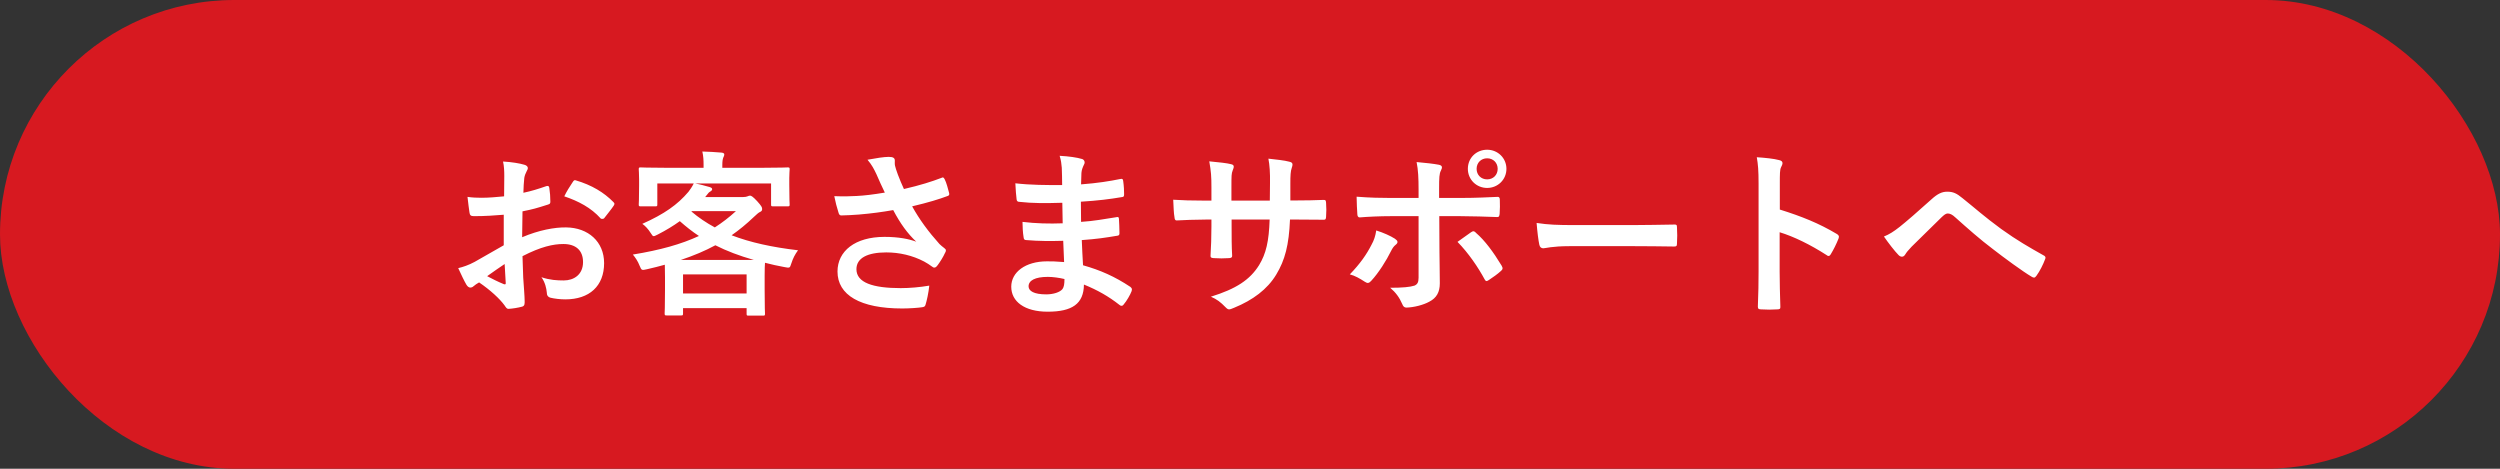
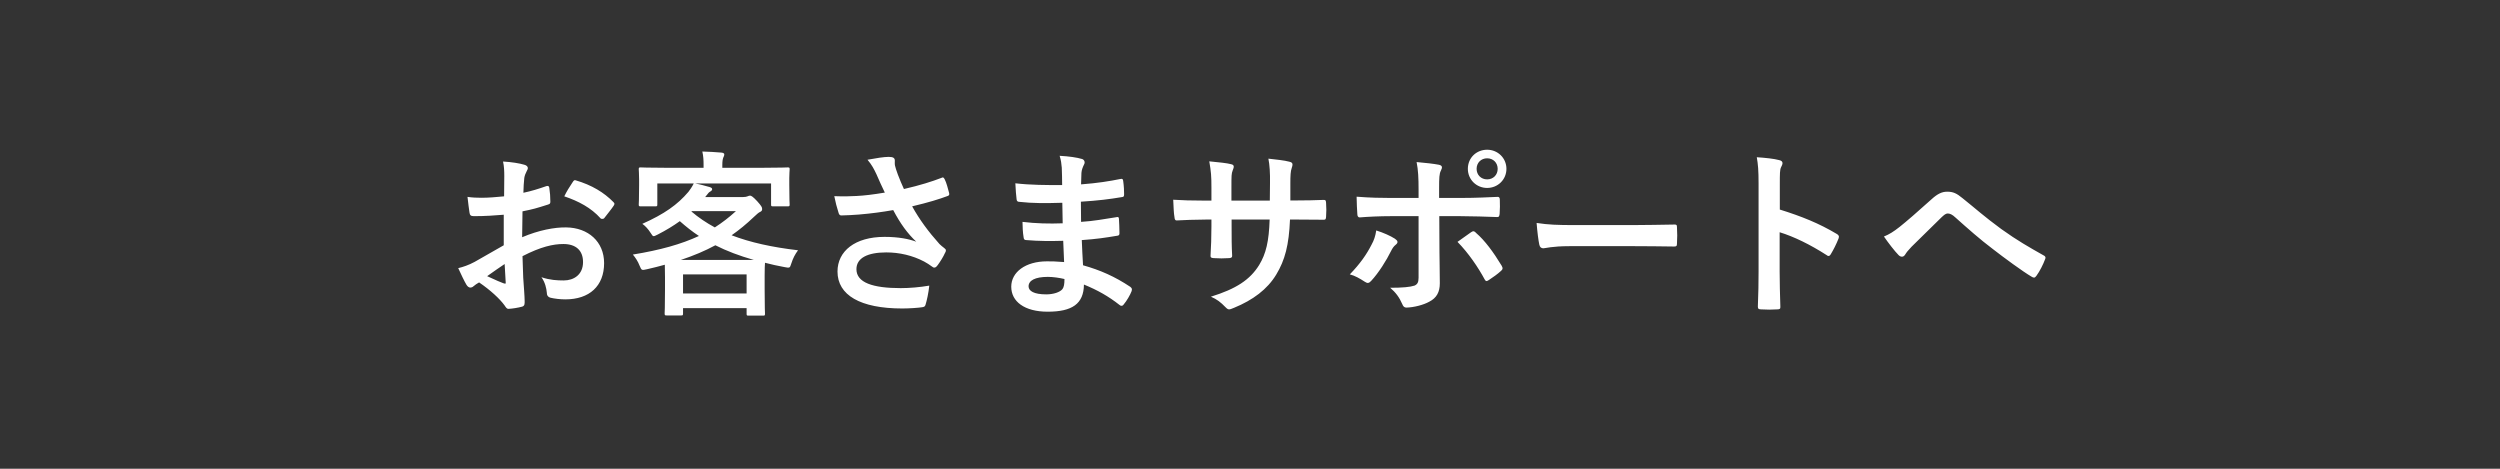
<svg xmlns="http://www.w3.org/2000/svg" width="224" height="42" viewBox="0 0 224 42" fill="none">
  <rect x="0" y="0" width="224" height="42" fill="#333333" stroke="none" />
-   <rect width="224" height="42" rx="21" fill="#D71920" />
-   <path d="M45.136 21.976V19.24C44.336 19.304 43.52 19.368 42.448 19.368C42.176 19.368 42.096 19.272 42.064 19.032C42.016 18.728 41.952 18.2 41.888 17.64C42.304 17.704 42.72 17.72 43.136 17.72C43.808 17.72 44.496 17.656 45.168 17.592C45.168 17.064 45.184 16.456 45.184 15.768C45.184 15.352 45.168 14.888 45.072 14.472C45.872 14.52 46.544 14.632 46.976 14.76C47.168 14.808 47.296 14.92 47.296 15.064C47.296 15.128 47.264 15.208 47.2 15.32C47.088 15.528 47.008 15.736 46.976 15.944C46.928 16.36 46.912 16.76 46.896 17.272C47.6 17.128 48.256 16.92 48.944 16.68C49.088 16.632 49.2 16.664 49.216 16.824C49.28 17.224 49.312 17.656 49.312 18.072C49.312 18.232 49.264 18.28 49.104 18.328C48.048 18.664 47.776 18.744 46.816 18.936C46.8 19.704 46.8 20.488 46.784 21.256C48.288 20.616 49.696 20.36 50.72 20.376C52.704 20.392 54.128 21.656 54.128 23.576C54.128 25.624 52.816 26.824 50.656 26.824C50.192 26.824 49.68 26.76 49.344 26.68C49.088 26.616 48.992 26.456 48.992 26.2C48.96 25.848 48.848 25.304 48.512 24.84C49.28 25.096 49.92 25.128 50.512 25.128C51.408 25.128 52.24 24.616 52.24 23.48C52.24 22.44 51.6 21.864 50.48 21.864C49.568 21.864 48.464 22.104 46.816 22.952C46.832 23.624 46.848 24.168 46.88 24.872C46.928 25.576 47.008 26.584 47.008 26.952C47.008 27.176 47.04 27.416 46.768 27.48C46.416 27.576 45.904 27.656 45.584 27.672C45.408 27.688 45.344 27.56 45.2 27.352C44.768 26.76 43.936 25.992 42.928 25.304C42.752 25.4 42.56 25.528 42.416 25.656C42.336 25.736 42.224 25.768 42.144 25.768C42.016 25.768 41.888 25.672 41.792 25.512C41.616 25.224 41.296 24.552 41.056 24.024C41.472 23.928 42 23.752 42.528 23.464C43.216 23.08 43.968 22.648 45.136 21.976ZM45.216 23.656C44.768 23.96 44.224 24.328 43.648 24.744C44.096 24.984 44.64 25.256 45.152 25.464C45.28 25.496 45.328 25.48 45.312 25.336C45.28 24.92 45.248 24.184 45.216 23.656ZM50.56 17.592C50.768 17.16 51.024 16.744 51.296 16.344C51.408 16.168 51.456 16.12 51.568 16.152C53.04 16.584 54.128 17.256 54.96 18.104C55.024 18.168 55.056 18.216 55.056 18.264C55.056 18.312 55.024 18.36 54.992 18.424C54.784 18.744 54.368 19.24 54.128 19.56C54.08 19.624 53.856 19.64 53.808 19.56C52.96 18.616 51.84 18.024 50.56 17.592ZM64.72 15.032H68.464C69.952 15.032 70.48 15 70.576 15C70.736 15 70.752 15.016 70.752 15.176C70.752 15.272 70.72 15.544 70.72 15.944V16.6C70.72 17.96 70.752 18.216 70.752 18.312C70.752 18.472 70.736 18.488 70.576 18.488H69.264C69.104 18.488 69.088 18.472 69.088 18.312V16.44H62.288C62.736 16.52 63.184 16.648 63.584 16.76C63.728 16.808 63.808 16.856 63.808 16.952C63.808 17.048 63.728 17.112 63.616 17.176C63.504 17.24 63.44 17.336 63.312 17.496L63.184 17.656H66.576C66.784 17.656 66.896 17.624 66.976 17.592C67.072 17.56 67.12 17.528 67.2 17.528C67.296 17.528 67.44 17.592 67.84 18.024C68.224 18.456 68.288 18.568 68.288 18.728C68.288 18.856 68.24 18.936 68.08 19C67.952 19.064 67.808 19.192 67.52 19.464C66.88 20.072 66.24 20.6 65.552 21.08C67.216 21.72 69.168 22.152 71.504 22.424C71.232 22.792 71.056 23.128 70.896 23.624C70.768 24.024 70.768 24.024 70.272 23.928C69.664 23.816 69.088 23.688 68.544 23.544C68.528 23.736 68.512 24.088 68.512 24.68V25.944C68.512 27.608 68.544 28.024 68.544 28.104C68.544 28.264 68.528 28.28 68.368 28.28H67.072C66.912 28.28 66.896 28.264 66.896 28.104V27.608H61.2V28.072C61.2 28.248 61.184 28.264 61.024 28.264H59.744C59.568 28.264 59.552 28.248 59.552 28.072C59.552 27.992 59.584 27.576 59.584 25.944V24.856C59.584 24.312 59.568 23.944 59.568 23.72C59.056 23.864 58.544 23.992 57.984 24.12C57.488 24.232 57.488 24.232 57.312 23.816C57.152 23.4 56.928 23.08 56.704 22.808C59.152 22.408 61.04 21.88 62.624 21.144C62.016 20.744 61.456 20.296 60.912 19.816C60.336 20.232 59.68 20.632 58.96 21C58.752 21.096 58.656 21.16 58.576 21.16C58.48 21.16 58.432 21.08 58.32 20.904C58.08 20.52 57.808 20.232 57.552 20.056C59.52 19.176 60.704 18.344 61.68 17.192C61.84 16.984 62 16.76 62.16 16.44H58.896V18.312C58.896 18.472 58.88 18.488 58.72 18.488H57.408C57.248 18.488 57.232 18.472 57.232 18.312C57.232 18.2 57.264 17.96 57.264 16.6V16.072C57.264 15.544 57.232 15.288 57.232 15.176C57.232 15.016 57.248 15 57.408 15C57.504 15 58.032 15.032 59.52 15.032H63.04V14.776C63.04 14.344 63.024 13.992 62.928 13.576C63.488 13.592 64.096 13.624 64.64 13.672C64.816 13.688 64.896 13.752 64.896 13.832C64.896 13.944 64.848 14.024 64.8 14.136C64.752 14.28 64.72 14.44 64.72 14.792V15.032ZM61.2 24.584V26.296H66.896V24.584H61.2ZM61.008 23.288H67.536C66.24 22.92 65.104 22.488 64.096 21.976C63.184 22.472 62.16 22.904 61.008 23.288ZM61.984 18.92L61.952 18.952C62.592 19.496 63.28 19.96 64.048 20.376C64.72 19.944 65.344 19.464 65.936 18.92H61.984ZM79.28 17.256C79.008 16.68 78.784 16.216 78.528 15.608C78.304 15.144 78.144 14.808 77.728 14.312C78.512 14.168 79.2 14.056 79.632 14.056C80.048 14.056 80.176 14.168 80.176 14.392C80.176 14.536 80.16 14.696 80.192 14.84C80.24 15.032 80.304 15.256 80.448 15.64C80.64 16.12 80.784 16.504 80.992 16.936C82.448 16.6 83.504 16.264 84.336 15.944C84.496 15.864 84.544 15.88 84.64 16.056C84.8 16.36 84.944 16.92 85.04 17.288C85.088 17.448 85.024 17.528 84.912 17.56C84.144 17.848 83.216 18.136 81.728 18.488C82.384 19.672 83.184 20.76 84.176 21.864C84.304 21.992 84.448 22.104 84.592 22.216C84.688 22.296 84.752 22.344 84.752 22.424C84.752 22.536 84.704 22.616 84.656 22.696C84.544 22.968 84.224 23.48 84.032 23.736C83.904 23.912 83.824 23.976 83.712 23.976C83.632 23.976 83.584 23.944 83.456 23.848C83.248 23.704 83.104 23.592 82.8 23.432C81.76 22.888 80.592 22.616 79.408 22.616C77.744 22.616 76.736 23.112 76.736 24.12C76.736 25.32 78.192 25.816 80.704 25.816C81.488 25.816 82.432 25.736 83.264 25.592C83.2 26.232 83.04 26.952 82.928 27.304C82.88 27.464 82.816 27.496 82.624 27.528C82.336 27.576 81.52 27.64 80.848 27.64C77.072 27.64 75.04 26.44 75.04 24.328C75.04 22.504 76.608 21.224 79.248 21.224C80.544 21.224 81.44 21.416 82.096 21.656C81.312 20.92 80.672 20.04 80.032 18.824C79.024 19 78.096 19.128 76.944 19.224C76.512 19.256 75.776 19.304 75.376 19.304C75.232 19.304 75.168 19.208 75.12 19.016C74.96 18.52 74.88 18.184 74.752 17.576C75.568 17.608 76.224 17.592 76.752 17.56C77.424 17.528 78.224 17.432 79.28 17.256ZM95.344 23.48C95.312 22.776 95.28 22.12 95.264 21.576C94.16 21.608 93.072 21.608 91.968 21.512C91.792 21.512 91.728 21.448 91.712 21.24C91.648 20.888 91.616 20.248 91.616 19.88C92.8 20.024 94.016 20.056 95.216 20.008C95.2 19.4 95.2 18.776 95.184 18.168C93.648 18.216 92.496 18.216 91.36 18.088C91.184 18.088 91.104 18.024 91.088 17.864C91.04 17.464 91.008 17.08 90.976 16.424C92.368 16.584 93.76 16.584 95.168 16.584C95.168 15.992 95.152 15.576 95.136 15.032C95.104 14.664 95.072 14.376 94.944 13.96C95.792 14.008 96.48 14.104 96.96 14.248C97.152 14.312 97.248 14.536 97.136 14.728C97.024 14.952 96.912 15.224 96.896 15.496C96.88 15.816 96.88 16.04 96.864 16.52C98.352 16.408 99.424 16.232 100.368 16.04C100.56 15.992 100.624 16.04 100.64 16.232C100.704 16.68 100.72 17.112 100.72 17.4C100.72 17.608 100.672 17.64 100.544 17.656C99.408 17.848 98.384 17.976 96.848 18.072C96.848 18.712 96.864 19.304 96.864 19.88C98.08 19.8 98.848 19.64 100 19.464C100.192 19.416 100.24 19.448 100.256 19.592C100.272 19.896 100.304 20.424 100.304 20.904C100.304 21.064 100.24 21.112 100.064 21.128C99.008 21.304 98.272 21.416 96.928 21.512C96.96 22.248 96.992 23.032 97.04 23.768C98.576 24.2 99.888 24.776 101.28 25.704C101.44 25.848 101.44 25.896 101.392 26.088C101.28 26.392 100.944 26.984 100.688 27.272C100.624 27.368 100.56 27.4 100.48 27.4C100.432 27.4 100.368 27.384 100.304 27.32C99.328 26.552 98.336 25.992 97.12 25.496C97.104 27.224 96.064 27.928 93.872 27.928C91.792 27.928 90.608 27.016 90.608 25.688C90.608 24.392 91.872 23.416 93.808 23.416C94.208 23.416 94.592 23.416 95.344 23.48ZM95.376 25C94.912 24.888 94.336 24.808 93.888 24.808C92.72 24.808 92.16 25.144 92.16 25.656C92.16 26.072 92.64 26.376 93.744 26.376C94.384 26.376 94.976 26.184 95.2 25.896C95.328 25.72 95.376 25.448 95.376 25ZM115.616 17.96H116.176C116.96 17.96 117.856 17.944 118.592 17.912C118.784 17.896 118.8 17.992 118.816 18.168C118.848 18.568 118.848 19.032 118.816 19.432C118.8 19.64 118.768 19.704 118.544 19.688C118 19.688 117.024 19.672 116.24 19.672H115.584C115.488 21.96 115.136 23.304 114.352 24.6C113.552 25.928 112.256 26.888 110.576 27.576C110.352 27.672 110.224 27.72 110.128 27.72C110.032 27.72 109.952 27.672 109.824 27.544C109.344 27.048 109.04 26.824 108.496 26.584C110.768 25.88 112 25.064 112.816 23.752C113.44 22.728 113.696 21.624 113.76 19.672H110.352V20.248C110.352 21.192 110.352 22.056 110.4 22.904C110.416 23.08 110.304 23.112 110.128 23.128C109.712 23.16 109.184 23.16 108.752 23.128C108.544 23.112 108.448 23.08 108.464 22.904C108.512 22.072 108.544 21.288 108.544 20.28V19.672H108.064C107.2 19.672 105.92 19.72 105.424 19.752C105.296 19.752 105.248 19.656 105.232 19.448C105.168 19.112 105.152 18.552 105.12 17.896C105.792 17.944 106.832 17.976 108.064 17.976H108.544V16.808C108.544 15.784 108.512 15.384 108.352 14.456C109.184 14.536 109.968 14.616 110.304 14.712C110.48 14.744 110.544 14.824 110.544 14.936C110.544 15.032 110.496 15.144 110.448 15.272C110.336 15.56 110.336 15.72 110.336 16.808V17.976H113.776L113.792 16.408C113.808 15.512 113.76 14.776 113.648 14.216C114.256 14.28 115.136 14.376 115.52 14.488C115.744 14.536 115.808 14.616 115.808 14.744C115.808 14.808 115.792 14.904 115.744 15.032C115.632 15.336 115.616 15.752 115.616 16.44V17.96ZM127.104 17.736V16.984C127.104 15.976 127.072 15.24 126.928 14.52C127.68 14.584 128.512 14.68 128.912 14.76C129.232 14.824 129.264 14.984 129.104 15.288C128.96 15.56 128.944 15.928 128.944 16.888V17.736H130.912C132.304 17.736 133.392 17.672 134.176 17.64C134.32 17.624 134.384 17.72 134.384 17.896C134.4 18.312 134.4 18.728 134.368 19.144C134.352 19.352 134.304 19.464 134.144 19.448C133.152 19.416 131.936 19.368 130.848 19.368H128.96L128.976 22.6C128.976 23.448 129.008 24.136 129.008 25.384C129.008 26.168 128.72 26.696 128.064 27.032C127.552 27.32 126.688 27.544 126.016 27.56C125.824 27.56 125.728 27.464 125.632 27.224C125.392 26.664 125.056 26.2 124.56 25.784C125.648 25.784 126.352 25.72 126.736 25.592C126.992 25.48 127.104 25.304 127.104 24.888V19.368H124.592C123.68 19.368 122.576 19.416 121.824 19.48C121.68 19.48 121.616 19.352 121.616 19.16C121.6 18.872 121.552 18.152 121.552 17.624C122.768 17.72 123.744 17.736 124.56 17.736H127.104ZM123.312 20.648C123.968 20.856 124.576 21.128 124.976 21.384C125.232 21.56 125.328 21.72 125.04 21.944C124.88 22.072 124.768 22.232 124.64 22.488C124.224 23.336 123.52 24.456 122.864 25.16C122.672 25.368 122.544 25.416 122.304 25.256C121.84 24.952 121.392 24.696 120.944 24.584C121.872 23.624 122.448 22.792 122.88 21.944C123.12 21.512 123.232 21.16 123.312 20.648ZM130.592 21.672C131.024 21.352 131.44 21.08 131.808 20.808C132 20.664 132.128 20.712 132.256 20.872C133.04 21.544 133.808 22.584 134.544 23.8C134.688 24.04 134.64 24.152 134.464 24.296C134.208 24.536 133.76 24.856 133.392 25.096C133.216 25.208 133.136 25.24 133.024 25.032C132.448 23.96 131.568 22.664 130.592 21.672ZM133.248 13.416C134.208 13.416 134.976 14.168 134.976 15.128C134.976 16.088 134.208 16.84 133.248 16.84C132.288 16.84 131.52 16.088 131.52 15.128C131.52 14.136 132.288 13.416 133.248 13.416ZM133.248 14.184C132.704 14.184 132.304 14.584 132.304 15.128C132.304 15.672 132.704 16.072 133.248 16.072C133.792 16.072 134.192 15.672 134.192 15.128C134.192 14.584 133.792 14.184 133.248 14.184ZM146.4 22.056H140.64C139.056 22.056 138.448 22.248 138.288 22.248C138.096 22.248 137.968 22.152 137.92 21.912C137.84 21.544 137.744 20.792 137.68 19.976C138.72 20.136 139.52 20.168 141.136 20.168H146.288C147.504 20.168 148.736 20.136 149.968 20.12C150.208 20.104 150.256 20.152 150.256 20.344C150.288 20.824 150.288 21.368 150.256 21.848C150.256 22.04 150.192 22.104 149.968 22.088C148.768 22.072 147.584 22.056 146.4 22.056ZM159.472 16.488V18.776C161.424 19.384 162.976 20.008 164.56 20.952C164.736 21.048 164.816 21.16 164.736 21.368C164.528 21.896 164.272 22.392 164.048 22.76C163.984 22.872 163.92 22.936 163.84 22.936C163.792 22.936 163.728 22.92 163.664 22.856C162.192 21.912 160.752 21.208 159.456 20.808V24.344C159.456 25.384 159.488 26.328 159.52 27.48C159.536 27.672 159.456 27.72 159.232 27.72C158.768 27.752 158.272 27.752 157.808 27.72C157.584 27.72 157.504 27.672 157.504 27.48C157.552 26.296 157.568 25.352 157.568 24.328V16.456C157.568 15.256 157.52 14.728 157.408 14.088C158.144 14.136 158.944 14.216 159.408 14.344C159.632 14.392 159.712 14.488 159.712 14.616C159.712 14.712 159.664 14.84 159.584 14.984C159.472 15.192 159.472 15.592 159.472 16.488ZM168.8 21.192C169.28 21 169.68 20.744 170.208 20.328C170.736 19.912 171.888 18.92 173.072 17.848C173.6 17.368 174 17.176 174.464 17.176C175.008 17.176 175.312 17.32 175.856 17.768C177.056 18.728 177.744 19.368 179.312 20.52C180.736 21.544 181.84 22.168 183.088 22.872C183.248 22.936 183.328 23.064 183.248 23.208C183.072 23.688 182.768 24.296 182.464 24.712C182.384 24.824 182.32 24.872 182.256 24.872C182.192 24.872 182.128 24.856 182.032 24.792C181.264 24.344 179.52 23.064 178.576 22.328C177.424 21.464 176.272 20.44 175.216 19.496C174.912 19.208 174.704 19.128 174.512 19.128C174.336 19.128 174.176 19.272 173.968 19.464C173.184 20.248 172.032 21.352 171.28 22.104C170.96 22.44 170.832 22.6 170.704 22.808C170.624 22.936 170.528 23 170.416 23C170.304 23 170.208 22.952 170.112 22.856C169.776 22.52 169.184 21.752 168.8 21.192Z" fill="white" />
+   <path d="M45.136 21.976V19.24C44.336 19.304 43.52 19.368 42.448 19.368C42.176 19.368 42.096 19.272 42.064 19.032C42.016 18.728 41.952 18.2 41.888 17.64C42.304 17.704 42.72 17.72 43.136 17.72C43.808 17.72 44.496 17.656 45.168 17.592C45.168 17.064 45.184 16.456 45.184 15.768C45.184 15.352 45.168 14.888 45.072 14.472C45.872 14.52 46.544 14.632 46.976 14.76C47.168 14.808 47.296 14.92 47.296 15.064C47.296 15.128 47.264 15.208 47.2 15.32C47.088 15.528 47.008 15.736 46.976 15.944C46.928 16.36 46.912 16.76 46.896 17.272C47.6 17.128 48.256 16.92 48.944 16.68C49.088 16.632 49.2 16.664 49.216 16.824C49.28 17.224 49.312 17.656 49.312 18.072C49.312 18.232 49.264 18.28 49.104 18.328C48.048 18.664 47.776 18.744 46.816 18.936C46.8 19.704 46.8 20.488 46.784 21.256C48.288 20.616 49.696 20.36 50.72 20.376C52.704 20.392 54.128 21.656 54.128 23.576C54.128 25.624 52.816 26.824 50.656 26.824C50.192 26.824 49.68 26.76 49.344 26.68C49.088 26.616 48.992 26.456 48.992 26.2C48.96 25.848 48.848 25.304 48.512 24.84C49.28 25.096 49.92 25.128 50.512 25.128C51.408 25.128 52.24 24.616 52.24 23.48C52.24 22.44 51.6 21.864 50.48 21.864C49.568 21.864 48.464 22.104 46.816 22.952C46.832 23.624 46.848 24.168 46.88 24.872C46.928 25.576 47.008 26.584 47.008 26.952C47.008 27.176 47.04 27.416 46.768 27.48C46.416 27.576 45.904 27.656 45.584 27.672C45.408 27.688 45.344 27.56 45.2 27.352C44.768 26.76 43.936 25.992 42.928 25.304C42.752 25.4 42.56 25.528 42.416 25.656C42.336 25.736 42.224 25.768 42.144 25.768C42.016 25.768 41.888 25.672 41.792 25.512C41.616 25.224 41.296 24.552 41.056 24.024C41.472 23.928 42 23.752 42.528 23.464C43.216 23.08 43.968 22.648 45.136 21.976ZM45.216 23.656C44.768 23.96 44.224 24.328 43.648 24.744C45.28 25.496 45.328 25.48 45.312 25.336C45.28 24.92 45.248 24.184 45.216 23.656ZM50.56 17.592C50.768 17.16 51.024 16.744 51.296 16.344C51.408 16.168 51.456 16.12 51.568 16.152C53.04 16.584 54.128 17.256 54.96 18.104C55.024 18.168 55.056 18.216 55.056 18.264C55.056 18.312 55.024 18.36 54.992 18.424C54.784 18.744 54.368 19.24 54.128 19.56C54.08 19.624 53.856 19.64 53.808 19.56C52.96 18.616 51.84 18.024 50.56 17.592ZM64.72 15.032H68.464C69.952 15.032 70.48 15 70.576 15C70.736 15 70.752 15.016 70.752 15.176C70.752 15.272 70.72 15.544 70.72 15.944V16.6C70.72 17.96 70.752 18.216 70.752 18.312C70.752 18.472 70.736 18.488 70.576 18.488H69.264C69.104 18.488 69.088 18.472 69.088 18.312V16.44H62.288C62.736 16.52 63.184 16.648 63.584 16.76C63.728 16.808 63.808 16.856 63.808 16.952C63.808 17.048 63.728 17.112 63.616 17.176C63.504 17.24 63.44 17.336 63.312 17.496L63.184 17.656H66.576C66.784 17.656 66.896 17.624 66.976 17.592C67.072 17.56 67.12 17.528 67.2 17.528C67.296 17.528 67.44 17.592 67.84 18.024C68.224 18.456 68.288 18.568 68.288 18.728C68.288 18.856 68.24 18.936 68.08 19C67.952 19.064 67.808 19.192 67.52 19.464C66.88 20.072 66.24 20.6 65.552 21.08C67.216 21.72 69.168 22.152 71.504 22.424C71.232 22.792 71.056 23.128 70.896 23.624C70.768 24.024 70.768 24.024 70.272 23.928C69.664 23.816 69.088 23.688 68.544 23.544C68.528 23.736 68.512 24.088 68.512 24.68V25.944C68.512 27.608 68.544 28.024 68.544 28.104C68.544 28.264 68.528 28.28 68.368 28.28H67.072C66.912 28.28 66.896 28.264 66.896 28.104V27.608H61.2V28.072C61.2 28.248 61.184 28.264 61.024 28.264H59.744C59.568 28.264 59.552 28.248 59.552 28.072C59.552 27.992 59.584 27.576 59.584 25.944V24.856C59.584 24.312 59.568 23.944 59.568 23.72C59.056 23.864 58.544 23.992 57.984 24.12C57.488 24.232 57.488 24.232 57.312 23.816C57.152 23.4 56.928 23.08 56.704 22.808C59.152 22.408 61.04 21.88 62.624 21.144C62.016 20.744 61.456 20.296 60.912 19.816C60.336 20.232 59.68 20.632 58.96 21C58.752 21.096 58.656 21.16 58.576 21.16C58.48 21.16 58.432 21.08 58.32 20.904C58.08 20.52 57.808 20.232 57.552 20.056C59.52 19.176 60.704 18.344 61.68 17.192C61.84 16.984 62 16.76 62.16 16.44H58.896V18.312C58.896 18.472 58.88 18.488 58.72 18.488H57.408C57.248 18.488 57.232 18.472 57.232 18.312C57.232 18.2 57.264 17.96 57.264 16.6V16.072C57.264 15.544 57.232 15.288 57.232 15.176C57.232 15.016 57.248 15 57.408 15C57.504 15 58.032 15.032 59.52 15.032H63.04V14.776C63.04 14.344 63.024 13.992 62.928 13.576C63.488 13.592 64.096 13.624 64.64 13.672C64.816 13.688 64.896 13.752 64.896 13.832C64.896 13.944 64.848 14.024 64.8 14.136C64.752 14.28 64.72 14.44 64.72 14.792V15.032ZM61.2 24.584V26.296H66.896V24.584H61.2ZM61.008 23.288H67.536C66.24 22.92 65.104 22.488 64.096 21.976C63.184 22.472 62.16 22.904 61.008 23.288ZM61.984 18.92L61.952 18.952C62.592 19.496 63.28 19.96 64.048 20.376C64.72 19.944 65.344 19.464 65.936 18.92H61.984ZM79.28 17.256C79.008 16.68 78.784 16.216 78.528 15.608C78.304 15.144 78.144 14.808 77.728 14.312C78.512 14.168 79.2 14.056 79.632 14.056C80.048 14.056 80.176 14.168 80.176 14.392C80.176 14.536 80.16 14.696 80.192 14.84C80.24 15.032 80.304 15.256 80.448 15.64C80.64 16.12 80.784 16.504 80.992 16.936C82.448 16.6 83.504 16.264 84.336 15.944C84.496 15.864 84.544 15.88 84.64 16.056C84.8 16.36 84.944 16.92 85.04 17.288C85.088 17.448 85.024 17.528 84.912 17.56C84.144 17.848 83.216 18.136 81.728 18.488C82.384 19.672 83.184 20.76 84.176 21.864C84.304 21.992 84.448 22.104 84.592 22.216C84.688 22.296 84.752 22.344 84.752 22.424C84.752 22.536 84.704 22.616 84.656 22.696C84.544 22.968 84.224 23.48 84.032 23.736C83.904 23.912 83.824 23.976 83.712 23.976C83.632 23.976 83.584 23.944 83.456 23.848C83.248 23.704 83.104 23.592 82.8 23.432C81.76 22.888 80.592 22.616 79.408 22.616C77.744 22.616 76.736 23.112 76.736 24.12C76.736 25.32 78.192 25.816 80.704 25.816C81.488 25.816 82.432 25.736 83.264 25.592C83.2 26.232 83.04 26.952 82.928 27.304C82.88 27.464 82.816 27.496 82.624 27.528C82.336 27.576 81.52 27.64 80.848 27.64C77.072 27.64 75.04 26.44 75.04 24.328C75.04 22.504 76.608 21.224 79.248 21.224C80.544 21.224 81.44 21.416 82.096 21.656C81.312 20.92 80.672 20.04 80.032 18.824C79.024 19 78.096 19.128 76.944 19.224C76.512 19.256 75.776 19.304 75.376 19.304C75.232 19.304 75.168 19.208 75.12 19.016C74.96 18.52 74.88 18.184 74.752 17.576C75.568 17.608 76.224 17.592 76.752 17.56C77.424 17.528 78.224 17.432 79.28 17.256ZM95.344 23.48C95.312 22.776 95.28 22.12 95.264 21.576C94.16 21.608 93.072 21.608 91.968 21.512C91.792 21.512 91.728 21.448 91.712 21.24C91.648 20.888 91.616 20.248 91.616 19.88C92.8 20.024 94.016 20.056 95.216 20.008C95.2 19.4 95.2 18.776 95.184 18.168C93.648 18.216 92.496 18.216 91.36 18.088C91.184 18.088 91.104 18.024 91.088 17.864C91.04 17.464 91.008 17.08 90.976 16.424C92.368 16.584 93.76 16.584 95.168 16.584C95.168 15.992 95.152 15.576 95.136 15.032C95.104 14.664 95.072 14.376 94.944 13.96C95.792 14.008 96.48 14.104 96.96 14.248C97.152 14.312 97.248 14.536 97.136 14.728C97.024 14.952 96.912 15.224 96.896 15.496C96.88 15.816 96.88 16.04 96.864 16.52C98.352 16.408 99.424 16.232 100.368 16.04C100.56 15.992 100.624 16.04 100.64 16.232C100.704 16.68 100.72 17.112 100.72 17.4C100.72 17.608 100.672 17.64 100.544 17.656C99.408 17.848 98.384 17.976 96.848 18.072C96.848 18.712 96.864 19.304 96.864 19.88C98.08 19.8 98.848 19.64 100 19.464C100.192 19.416 100.24 19.448 100.256 19.592C100.272 19.896 100.304 20.424 100.304 20.904C100.304 21.064 100.24 21.112 100.064 21.128C99.008 21.304 98.272 21.416 96.928 21.512C96.96 22.248 96.992 23.032 97.04 23.768C98.576 24.2 99.888 24.776 101.28 25.704C101.44 25.848 101.44 25.896 101.392 26.088C101.28 26.392 100.944 26.984 100.688 27.272C100.624 27.368 100.56 27.4 100.48 27.4C100.432 27.4 100.368 27.384 100.304 27.32C99.328 26.552 98.336 25.992 97.12 25.496C97.104 27.224 96.064 27.928 93.872 27.928C91.792 27.928 90.608 27.016 90.608 25.688C90.608 24.392 91.872 23.416 93.808 23.416C94.208 23.416 94.592 23.416 95.344 23.48ZM95.376 25C94.912 24.888 94.336 24.808 93.888 24.808C92.72 24.808 92.16 25.144 92.16 25.656C92.16 26.072 92.64 26.376 93.744 26.376C94.384 26.376 94.976 26.184 95.2 25.896C95.328 25.72 95.376 25.448 95.376 25ZM115.616 17.96H116.176C116.96 17.96 117.856 17.944 118.592 17.912C118.784 17.896 118.8 17.992 118.816 18.168C118.848 18.568 118.848 19.032 118.816 19.432C118.8 19.64 118.768 19.704 118.544 19.688C118 19.688 117.024 19.672 116.24 19.672H115.584C115.488 21.96 115.136 23.304 114.352 24.6C113.552 25.928 112.256 26.888 110.576 27.576C110.352 27.672 110.224 27.72 110.128 27.72C110.032 27.72 109.952 27.672 109.824 27.544C109.344 27.048 109.04 26.824 108.496 26.584C110.768 25.88 112 25.064 112.816 23.752C113.44 22.728 113.696 21.624 113.76 19.672H110.352V20.248C110.352 21.192 110.352 22.056 110.4 22.904C110.416 23.08 110.304 23.112 110.128 23.128C109.712 23.16 109.184 23.16 108.752 23.128C108.544 23.112 108.448 23.08 108.464 22.904C108.512 22.072 108.544 21.288 108.544 20.28V19.672H108.064C107.2 19.672 105.92 19.72 105.424 19.752C105.296 19.752 105.248 19.656 105.232 19.448C105.168 19.112 105.152 18.552 105.12 17.896C105.792 17.944 106.832 17.976 108.064 17.976H108.544V16.808C108.544 15.784 108.512 15.384 108.352 14.456C109.184 14.536 109.968 14.616 110.304 14.712C110.48 14.744 110.544 14.824 110.544 14.936C110.544 15.032 110.496 15.144 110.448 15.272C110.336 15.56 110.336 15.72 110.336 16.808V17.976H113.776L113.792 16.408C113.808 15.512 113.76 14.776 113.648 14.216C114.256 14.28 115.136 14.376 115.52 14.488C115.744 14.536 115.808 14.616 115.808 14.744C115.808 14.808 115.792 14.904 115.744 15.032C115.632 15.336 115.616 15.752 115.616 16.44V17.96ZM127.104 17.736V16.984C127.104 15.976 127.072 15.24 126.928 14.52C127.68 14.584 128.512 14.68 128.912 14.76C129.232 14.824 129.264 14.984 129.104 15.288C128.96 15.56 128.944 15.928 128.944 16.888V17.736H130.912C132.304 17.736 133.392 17.672 134.176 17.64C134.32 17.624 134.384 17.72 134.384 17.896C134.4 18.312 134.4 18.728 134.368 19.144C134.352 19.352 134.304 19.464 134.144 19.448C133.152 19.416 131.936 19.368 130.848 19.368H128.96L128.976 22.6C128.976 23.448 129.008 24.136 129.008 25.384C129.008 26.168 128.72 26.696 128.064 27.032C127.552 27.32 126.688 27.544 126.016 27.56C125.824 27.56 125.728 27.464 125.632 27.224C125.392 26.664 125.056 26.2 124.56 25.784C125.648 25.784 126.352 25.72 126.736 25.592C126.992 25.48 127.104 25.304 127.104 24.888V19.368H124.592C123.68 19.368 122.576 19.416 121.824 19.48C121.68 19.48 121.616 19.352 121.616 19.16C121.6 18.872 121.552 18.152 121.552 17.624C122.768 17.72 123.744 17.736 124.56 17.736H127.104ZM123.312 20.648C123.968 20.856 124.576 21.128 124.976 21.384C125.232 21.56 125.328 21.72 125.04 21.944C124.88 22.072 124.768 22.232 124.64 22.488C124.224 23.336 123.52 24.456 122.864 25.16C122.672 25.368 122.544 25.416 122.304 25.256C121.84 24.952 121.392 24.696 120.944 24.584C121.872 23.624 122.448 22.792 122.88 21.944C123.12 21.512 123.232 21.16 123.312 20.648ZM130.592 21.672C131.024 21.352 131.44 21.08 131.808 20.808C132 20.664 132.128 20.712 132.256 20.872C133.04 21.544 133.808 22.584 134.544 23.8C134.688 24.04 134.64 24.152 134.464 24.296C134.208 24.536 133.76 24.856 133.392 25.096C133.216 25.208 133.136 25.24 133.024 25.032C132.448 23.96 131.568 22.664 130.592 21.672ZM133.248 13.416C134.208 13.416 134.976 14.168 134.976 15.128C134.976 16.088 134.208 16.84 133.248 16.84C132.288 16.84 131.52 16.088 131.52 15.128C131.52 14.136 132.288 13.416 133.248 13.416ZM133.248 14.184C132.704 14.184 132.304 14.584 132.304 15.128C132.304 15.672 132.704 16.072 133.248 16.072C133.792 16.072 134.192 15.672 134.192 15.128C134.192 14.584 133.792 14.184 133.248 14.184ZM146.4 22.056H140.64C139.056 22.056 138.448 22.248 138.288 22.248C138.096 22.248 137.968 22.152 137.92 21.912C137.84 21.544 137.744 20.792 137.68 19.976C138.72 20.136 139.52 20.168 141.136 20.168H146.288C147.504 20.168 148.736 20.136 149.968 20.12C150.208 20.104 150.256 20.152 150.256 20.344C150.288 20.824 150.288 21.368 150.256 21.848C150.256 22.04 150.192 22.104 149.968 22.088C148.768 22.072 147.584 22.056 146.4 22.056ZM159.472 16.488V18.776C161.424 19.384 162.976 20.008 164.56 20.952C164.736 21.048 164.816 21.16 164.736 21.368C164.528 21.896 164.272 22.392 164.048 22.76C163.984 22.872 163.92 22.936 163.84 22.936C163.792 22.936 163.728 22.92 163.664 22.856C162.192 21.912 160.752 21.208 159.456 20.808V24.344C159.456 25.384 159.488 26.328 159.52 27.48C159.536 27.672 159.456 27.72 159.232 27.72C158.768 27.752 158.272 27.752 157.808 27.72C157.584 27.72 157.504 27.672 157.504 27.48C157.552 26.296 157.568 25.352 157.568 24.328V16.456C157.568 15.256 157.52 14.728 157.408 14.088C158.144 14.136 158.944 14.216 159.408 14.344C159.632 14.392 159.712 14.488 159.712 14.616C159.712 14.712 159.664 14.84 159.584 14.984C159.472 15.192 159.472 15.592 159.472 16.488ZM168.8 21.192C169.28 21 169.68 20.744 170.208 20.328C170.736 19.912 171.888 18.92 173.072 17.848C173.6 17.368 174 17.176 174.464 17.176C175.008 17.176 175.312 17.32 175.856 17.768C177.056 18.728 177.744 19.368 179.312 20.52C180.736 21.544 181.84 22.168 183.088 22.872C183.248 22.936 183.328 23.064 183.248 23.208C183.072 23.688 182.768 24.296 182.464 24.712C182.384 24.824 182.32 24.872 182.256 24.872C182.192 24.872 182.128 24.856 182.032 24.792C181.264 24.344 179.52 23.064 178.576 22.328C177.424 21.464 176.272 20.44 175.216 19.496C174.912 19.208 174.704 19.128 174.512 19.128C174.336 19.128 174.176 19.272 173.968 19.464C173.184 20.248 172.032 21.352 171.28 22.104C170.96 22.44 170.832 22.6 170.704 22.808C170.624 22.936 170.528 23 170.416 23C170.304 23 170.208 22.952 170.112 22.856C169.776 22.52 169.184 21.752 168.8 21.192Z" fill="white" />
</svg>